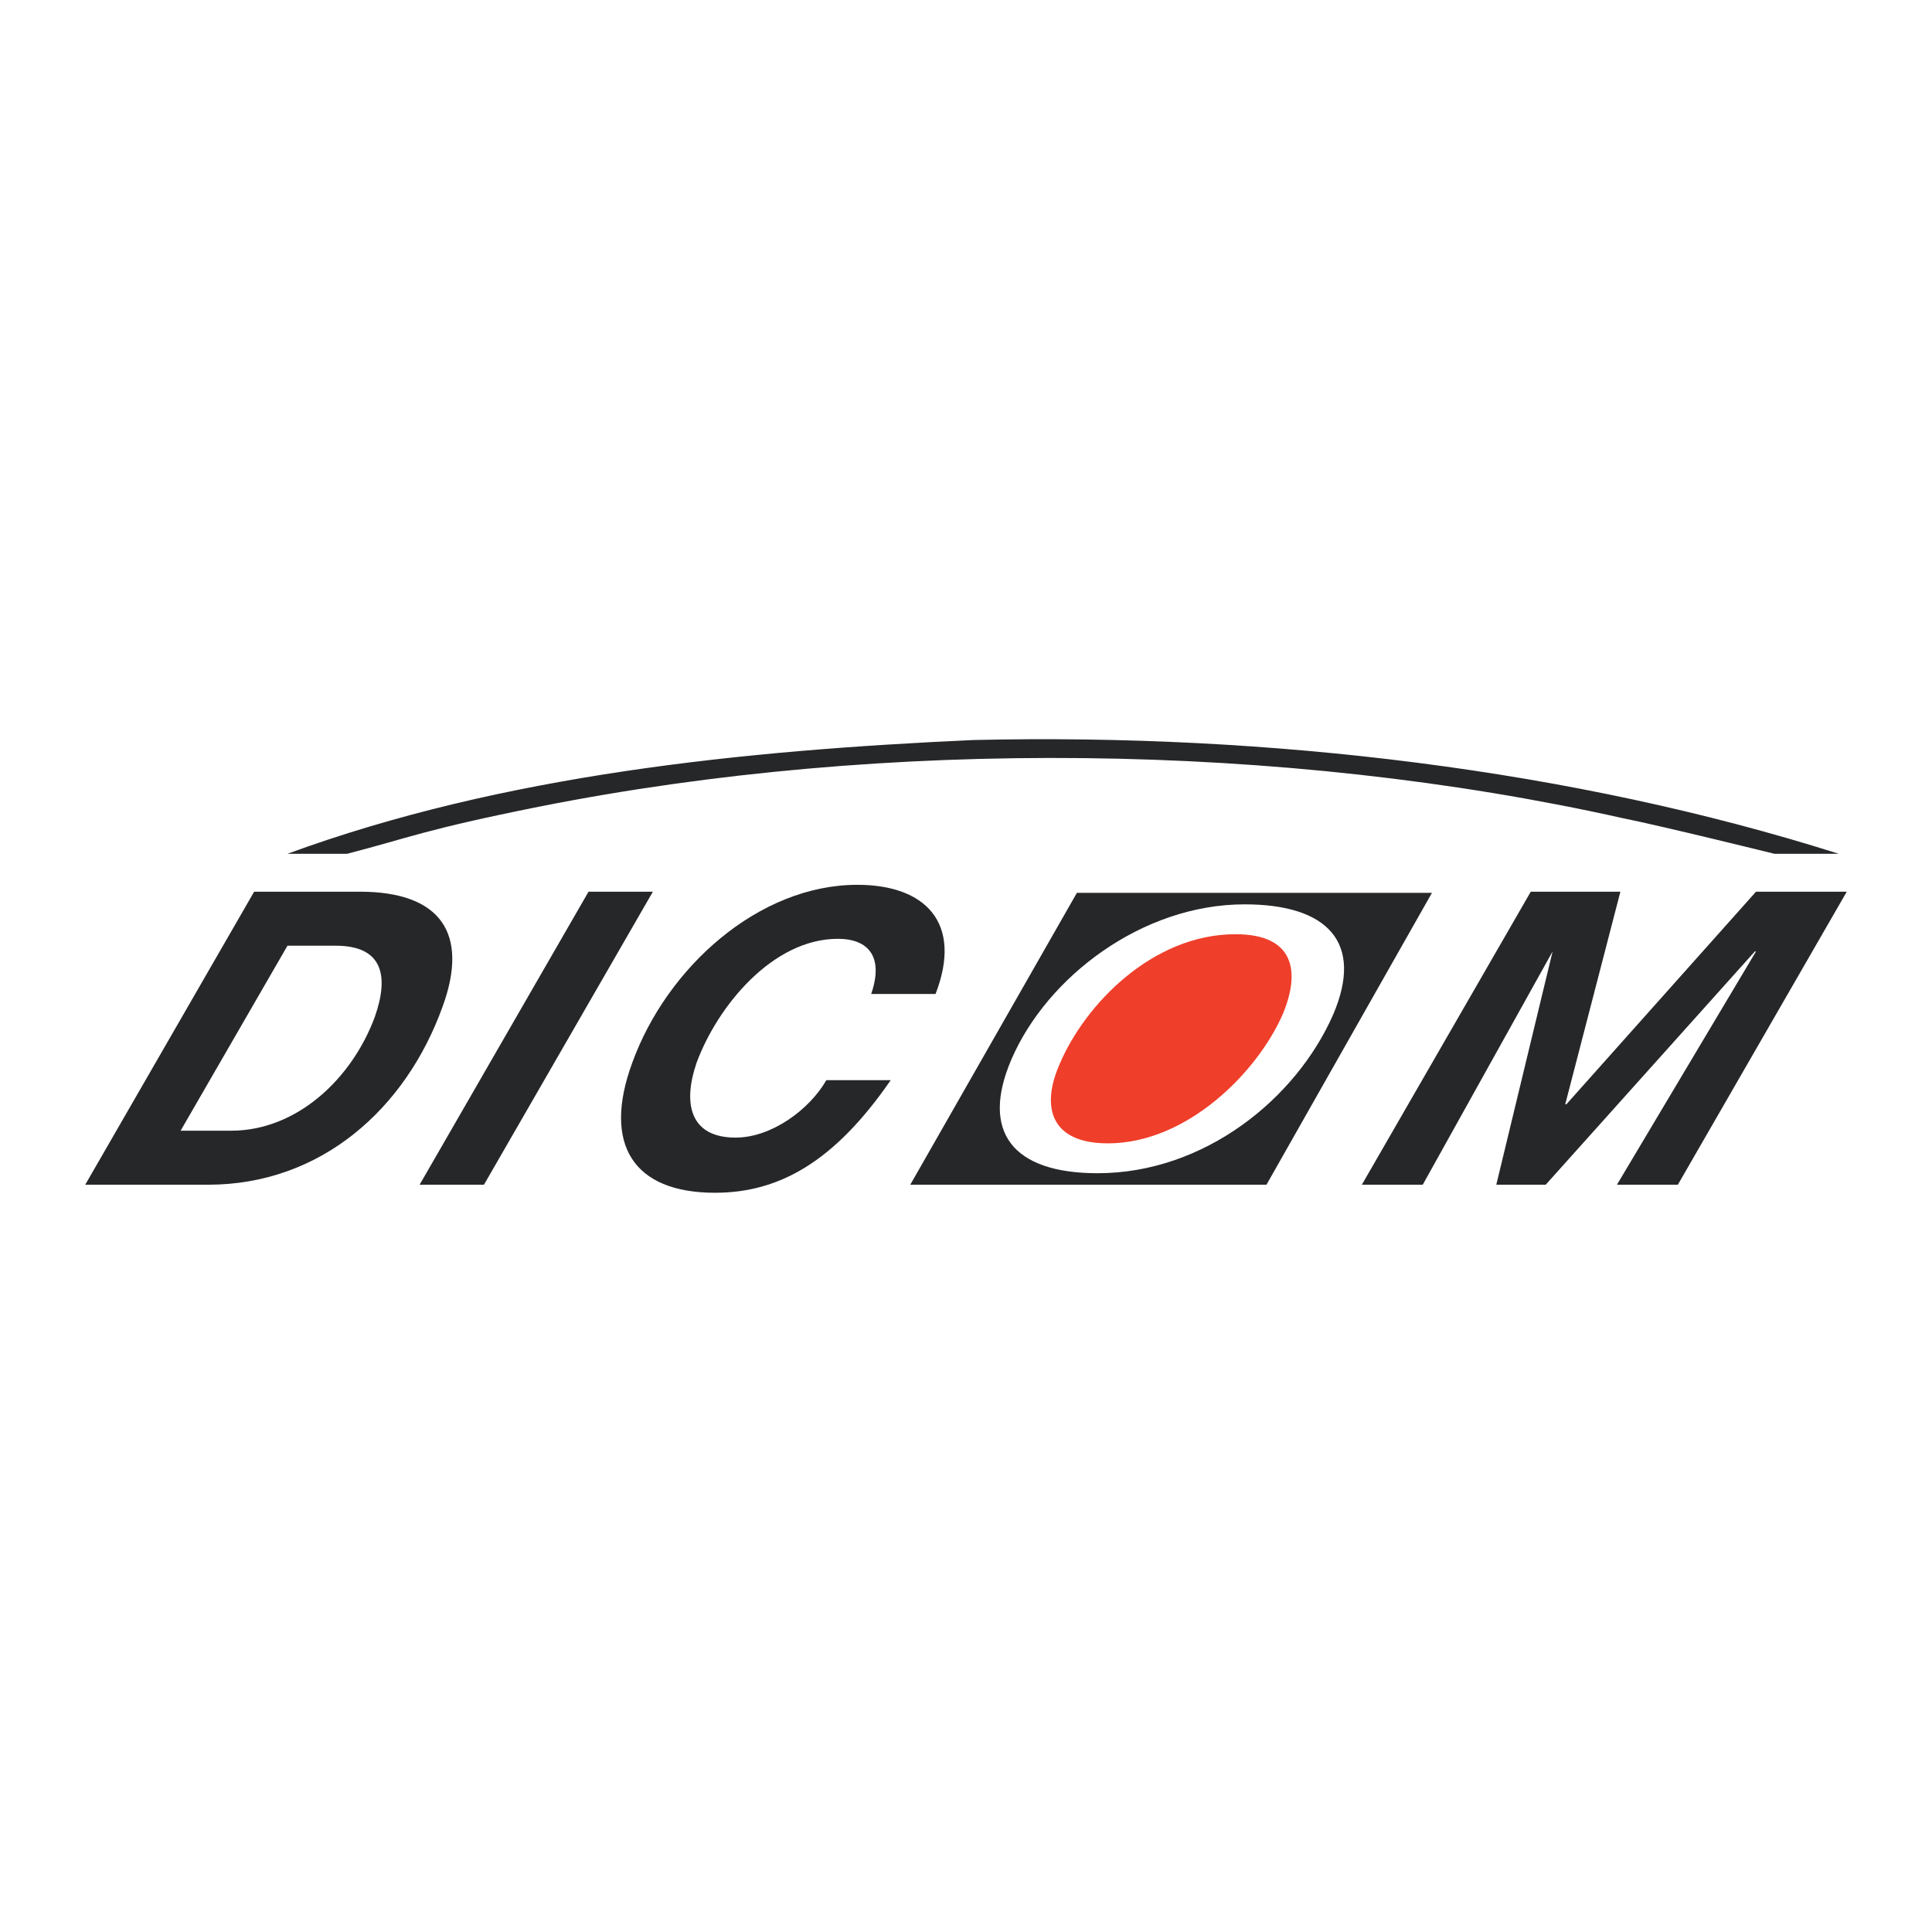
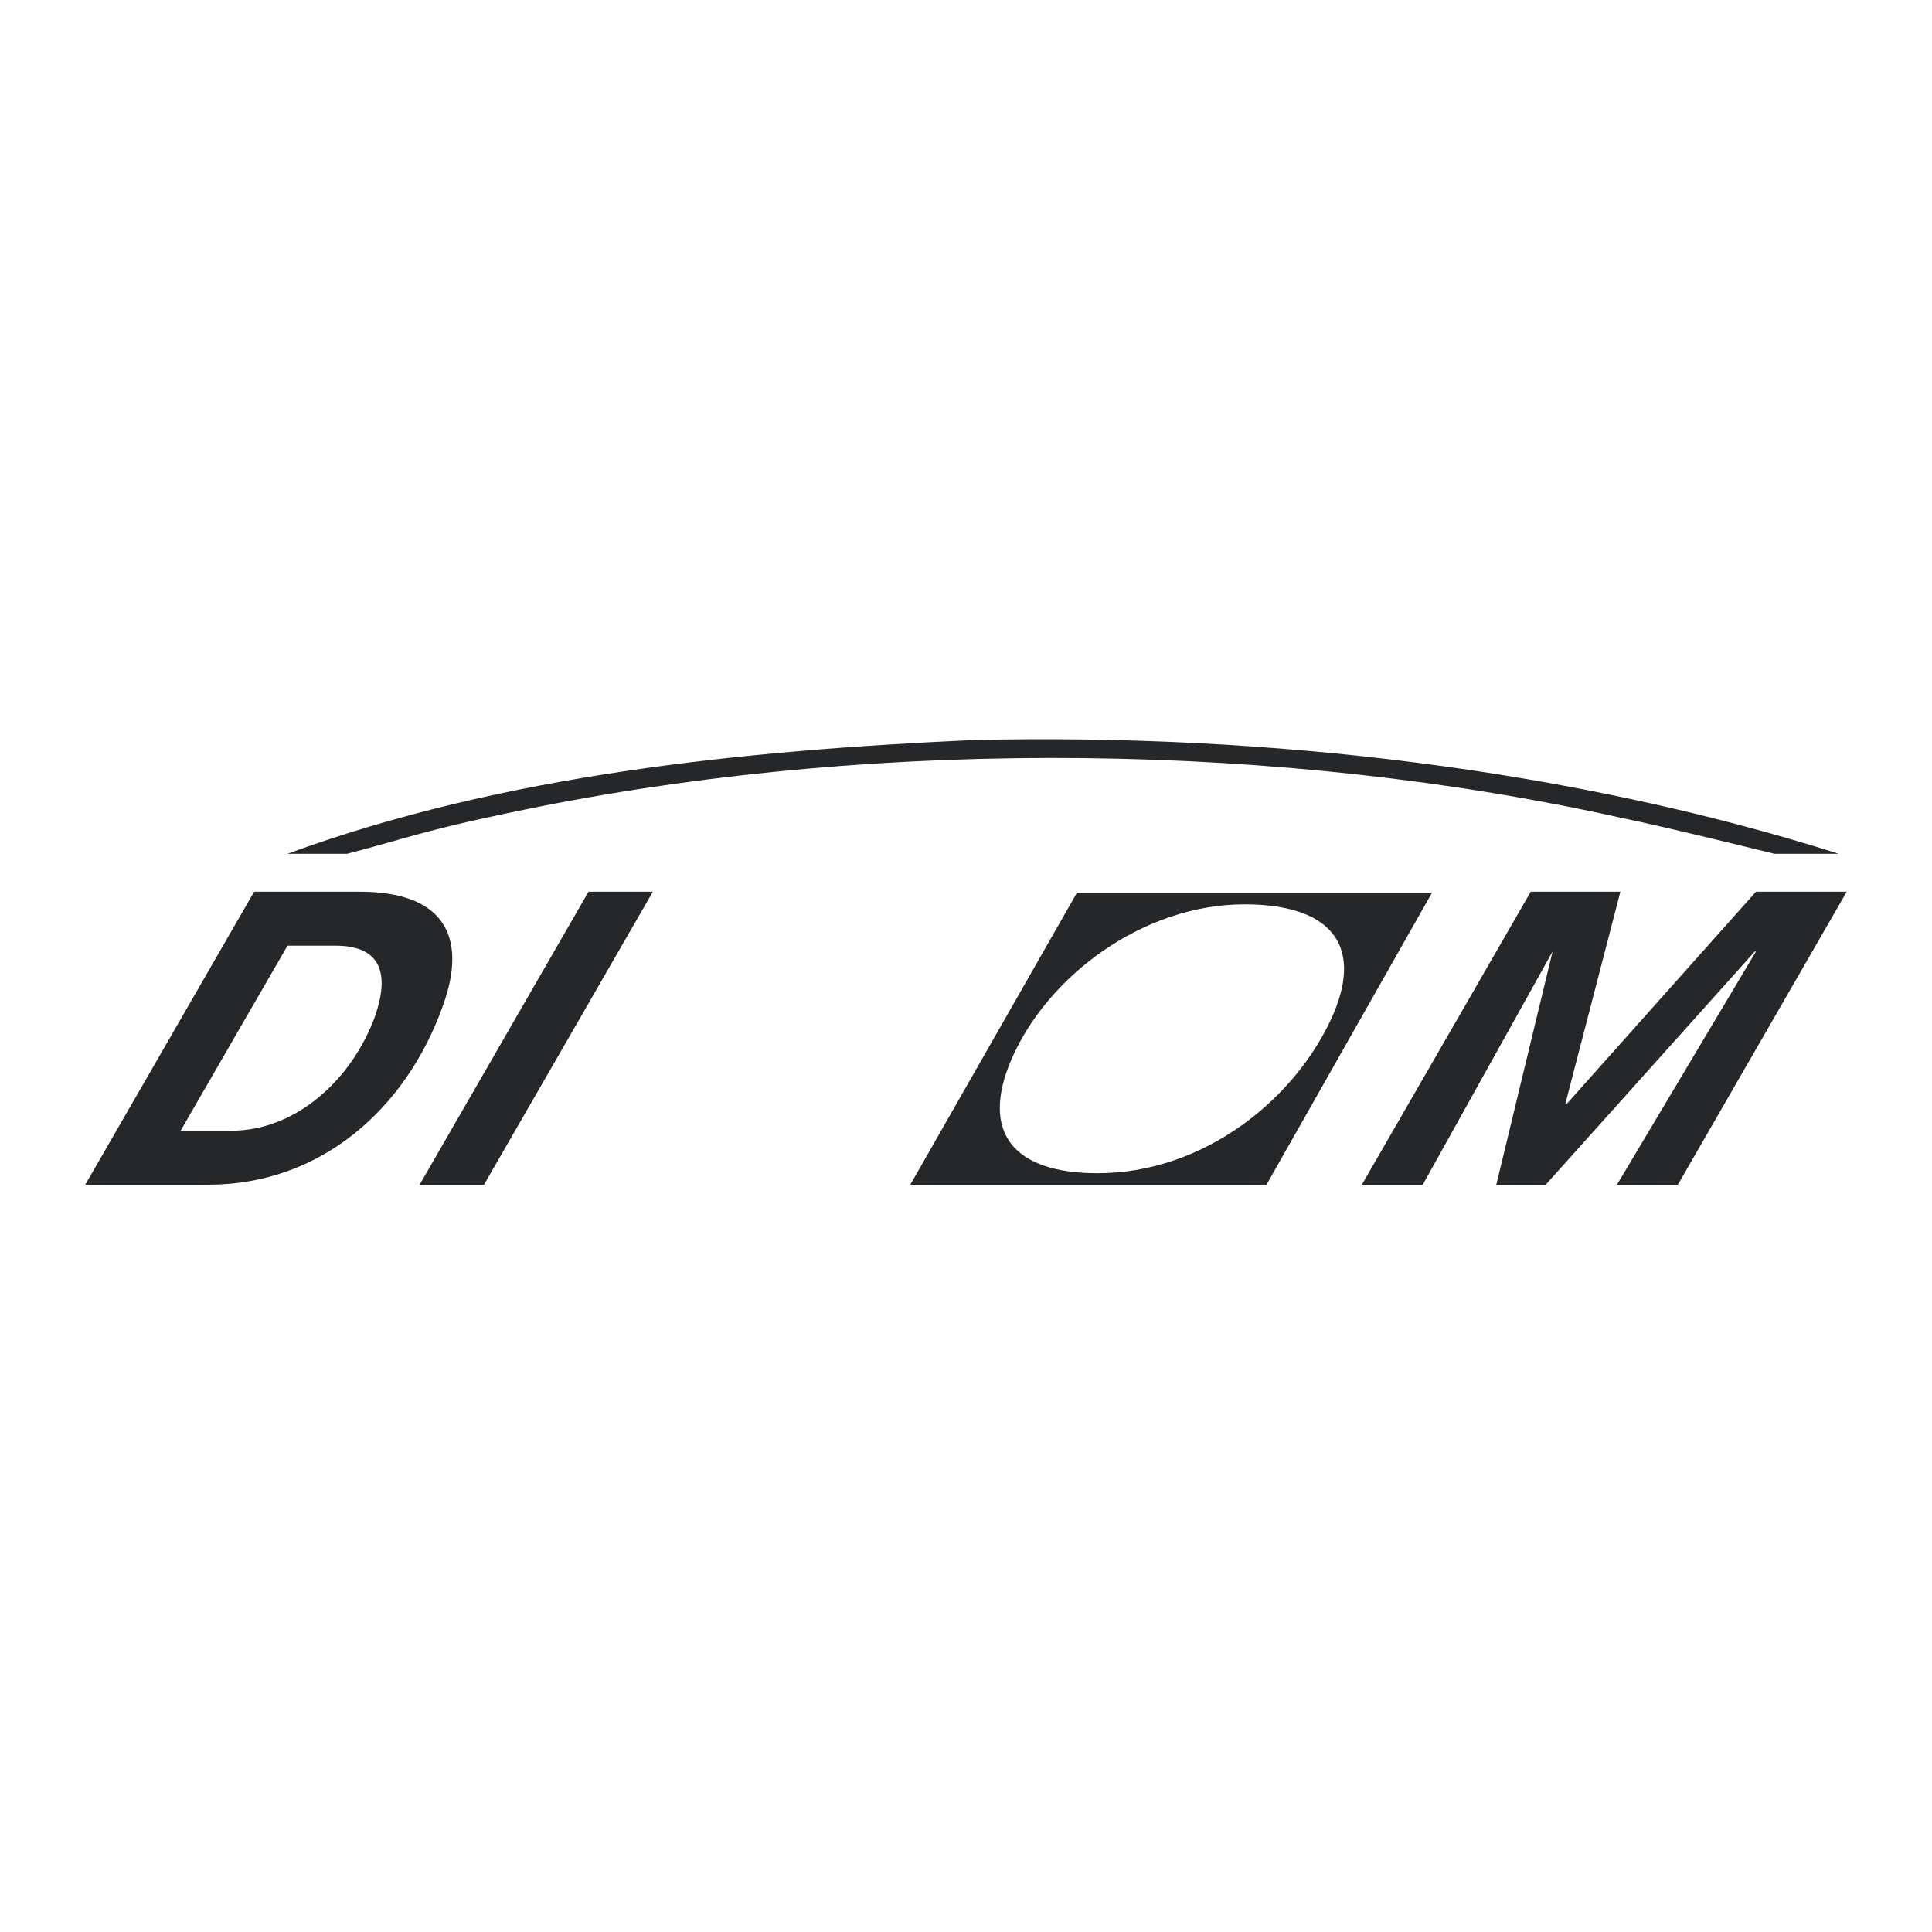
<svg xmlns="http://www.w3.org/2000/svg" version="1.0" id="Layer_1" x="0px" y="0px" width="192.756px" height="192.756px" viewBox="0 0 192.756 192.756" enable-background="new 0 0 192.756 192.756" xml:space="preserve">
  <g>
    <polygon fill-rule="evenodd" clip-rule="evenodd" fill="#FFFFFF" points="0,0 192.756,0 192.756,192.756 0,192.756 0,0  " />
    <path fill-rule="evenodd" clip-rule="evenodd" fill="#262729" d="M183.449,85.182c-2.293,0-4.127,0-6.42,0   c0,0-11.12-2.751-15.133-3.554c-33.82-7.566-73.486-8.025-108.108-1.146c-11.464,2.293-12.955,3.096-19.146,4.7   c-1.949,0-3.439,0-5.961,0c21.553-7.91,45.628-10.317,68.442-11.35C126.701,73.145,157.082,76.813,183.449,85.182L183.449,85.182z" />
    <path fill-rule="evenodd" clip-rule="evenodd" fill="#262729" d="M8.504,118.199h12.267c11.235,0,19.718-7.566,23.387-17.77   c2.637-7.223-0.115-11.464-8.254-11.464H25.356L8.504,118.199L8.504,118.199z M28.681,94.354h4.815   c4.585,0,5.388,2.866,3.898,7.107c-2.293,6.191-7.796,11.35-14.331,11.35h-5.044L28.681,94.354L28.681,94.354z" />
    <polygon fill-rule="evenodd" clip-rule="evenodd" fill="#262729" points="41.865,118.199 48.285,118.199 65.138,88.965    58.718,88.965 41.865,118.199  " />
-     <path fill-rule="evenodd" clip-rule="evenodd" fill="#262729" d="M93.34,99.168c2.751-7.107-1.032-10.891-7.796-10.891   c-9.859,0-19.031,8.254-22.47,17.77c-2.981,8.14,0.115,12.955,8.254,12.955c6.42,0,11.923-3.096,17.54-11.235h-6.42   c-1.719,2.981-5.503,5.732-9.057,5.732c-4.586,0-5.273-3.439-3.898-7.452c2.063-5.617,7.566-12.381,14.101-12.381   c3.095,0,4.586,1.834,3.325,5.502H93.34L93.34,99.168z" />
    <polygon fill-rule="evenodd" clip-rule="evenodd" fill="#262729" points="135.872,118.199 141.948,118.199 154.903,94.927    154.903,94.927 149.286,118.199 154.216,118.199 175.08,94.927 175.195,94.927 161.323,118.199 167.399,118.199 184.252,88.965    175.195,88.965 156.279,110.174 156.164,110.174 161.667,88.965 152.725,88.965 135.872,118.199  " />
    <polygon fill-rule="evenodd" clip-rule="evenodd" fill="#262729" points="107.441,89.08 142.866,89.08 126.357,118.199    90.818,118.199 107.441,89.08  " />
    <path fill-rule="evenodd" clip-rule="evenodd" fill="#FFFFFF" d="M100.906,105.703c-3.096,7.223,0.115,11.35,8.599,11.35   c10.661,0,19.833-7.452,23.502-15.82c3.095-7.223-0.573-11.006-8.828-11.006C113.976,90.226,104.46,97.449,100.906,105.703   L100.906,105.703z" />
-     <path fill-rule="evenodd" clip-rule="evenodd" fill="#EF3E2A" d="M105.722,106.162c2.521-5.962,9.286-12.955,17.54-12.955   c5.847,0,6.535,3.668,4.7,8.025c-2.522,5.731-9.515,12.84-17.426,12.84C104.689,114.072,103.887,110.289,105.722,106.162   L105.722,106.162z" />
  </g>
</svg>